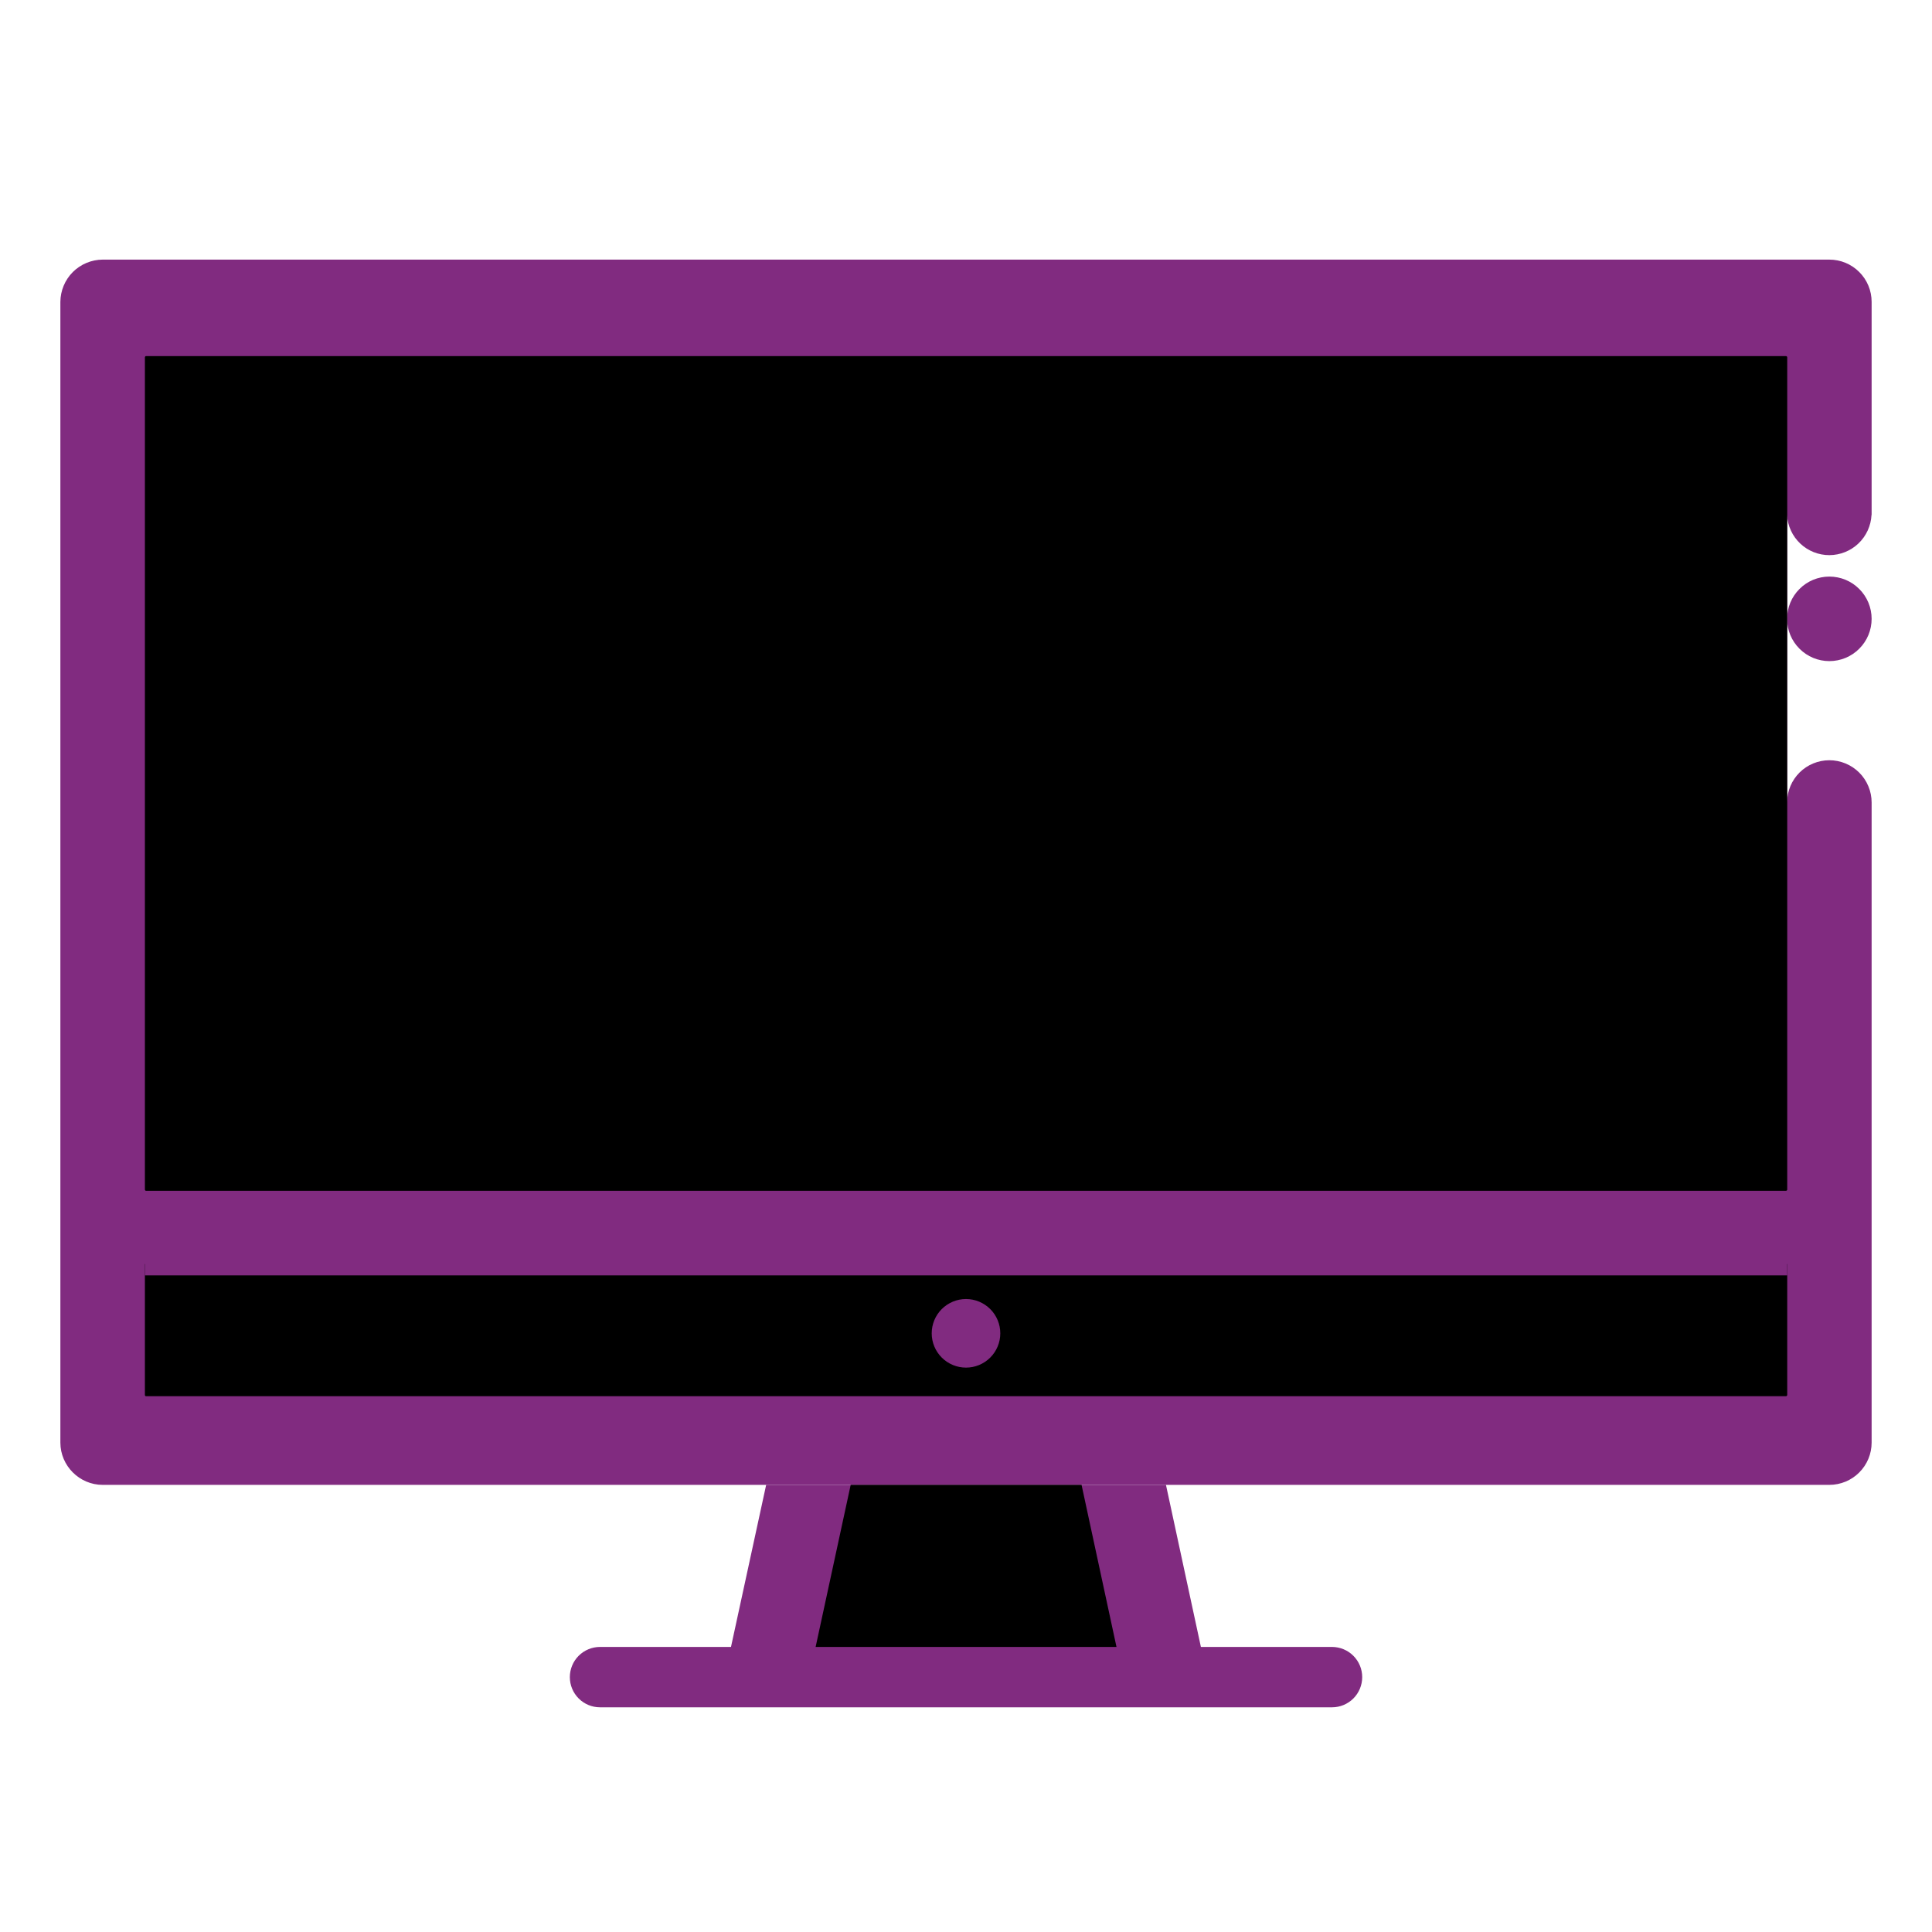
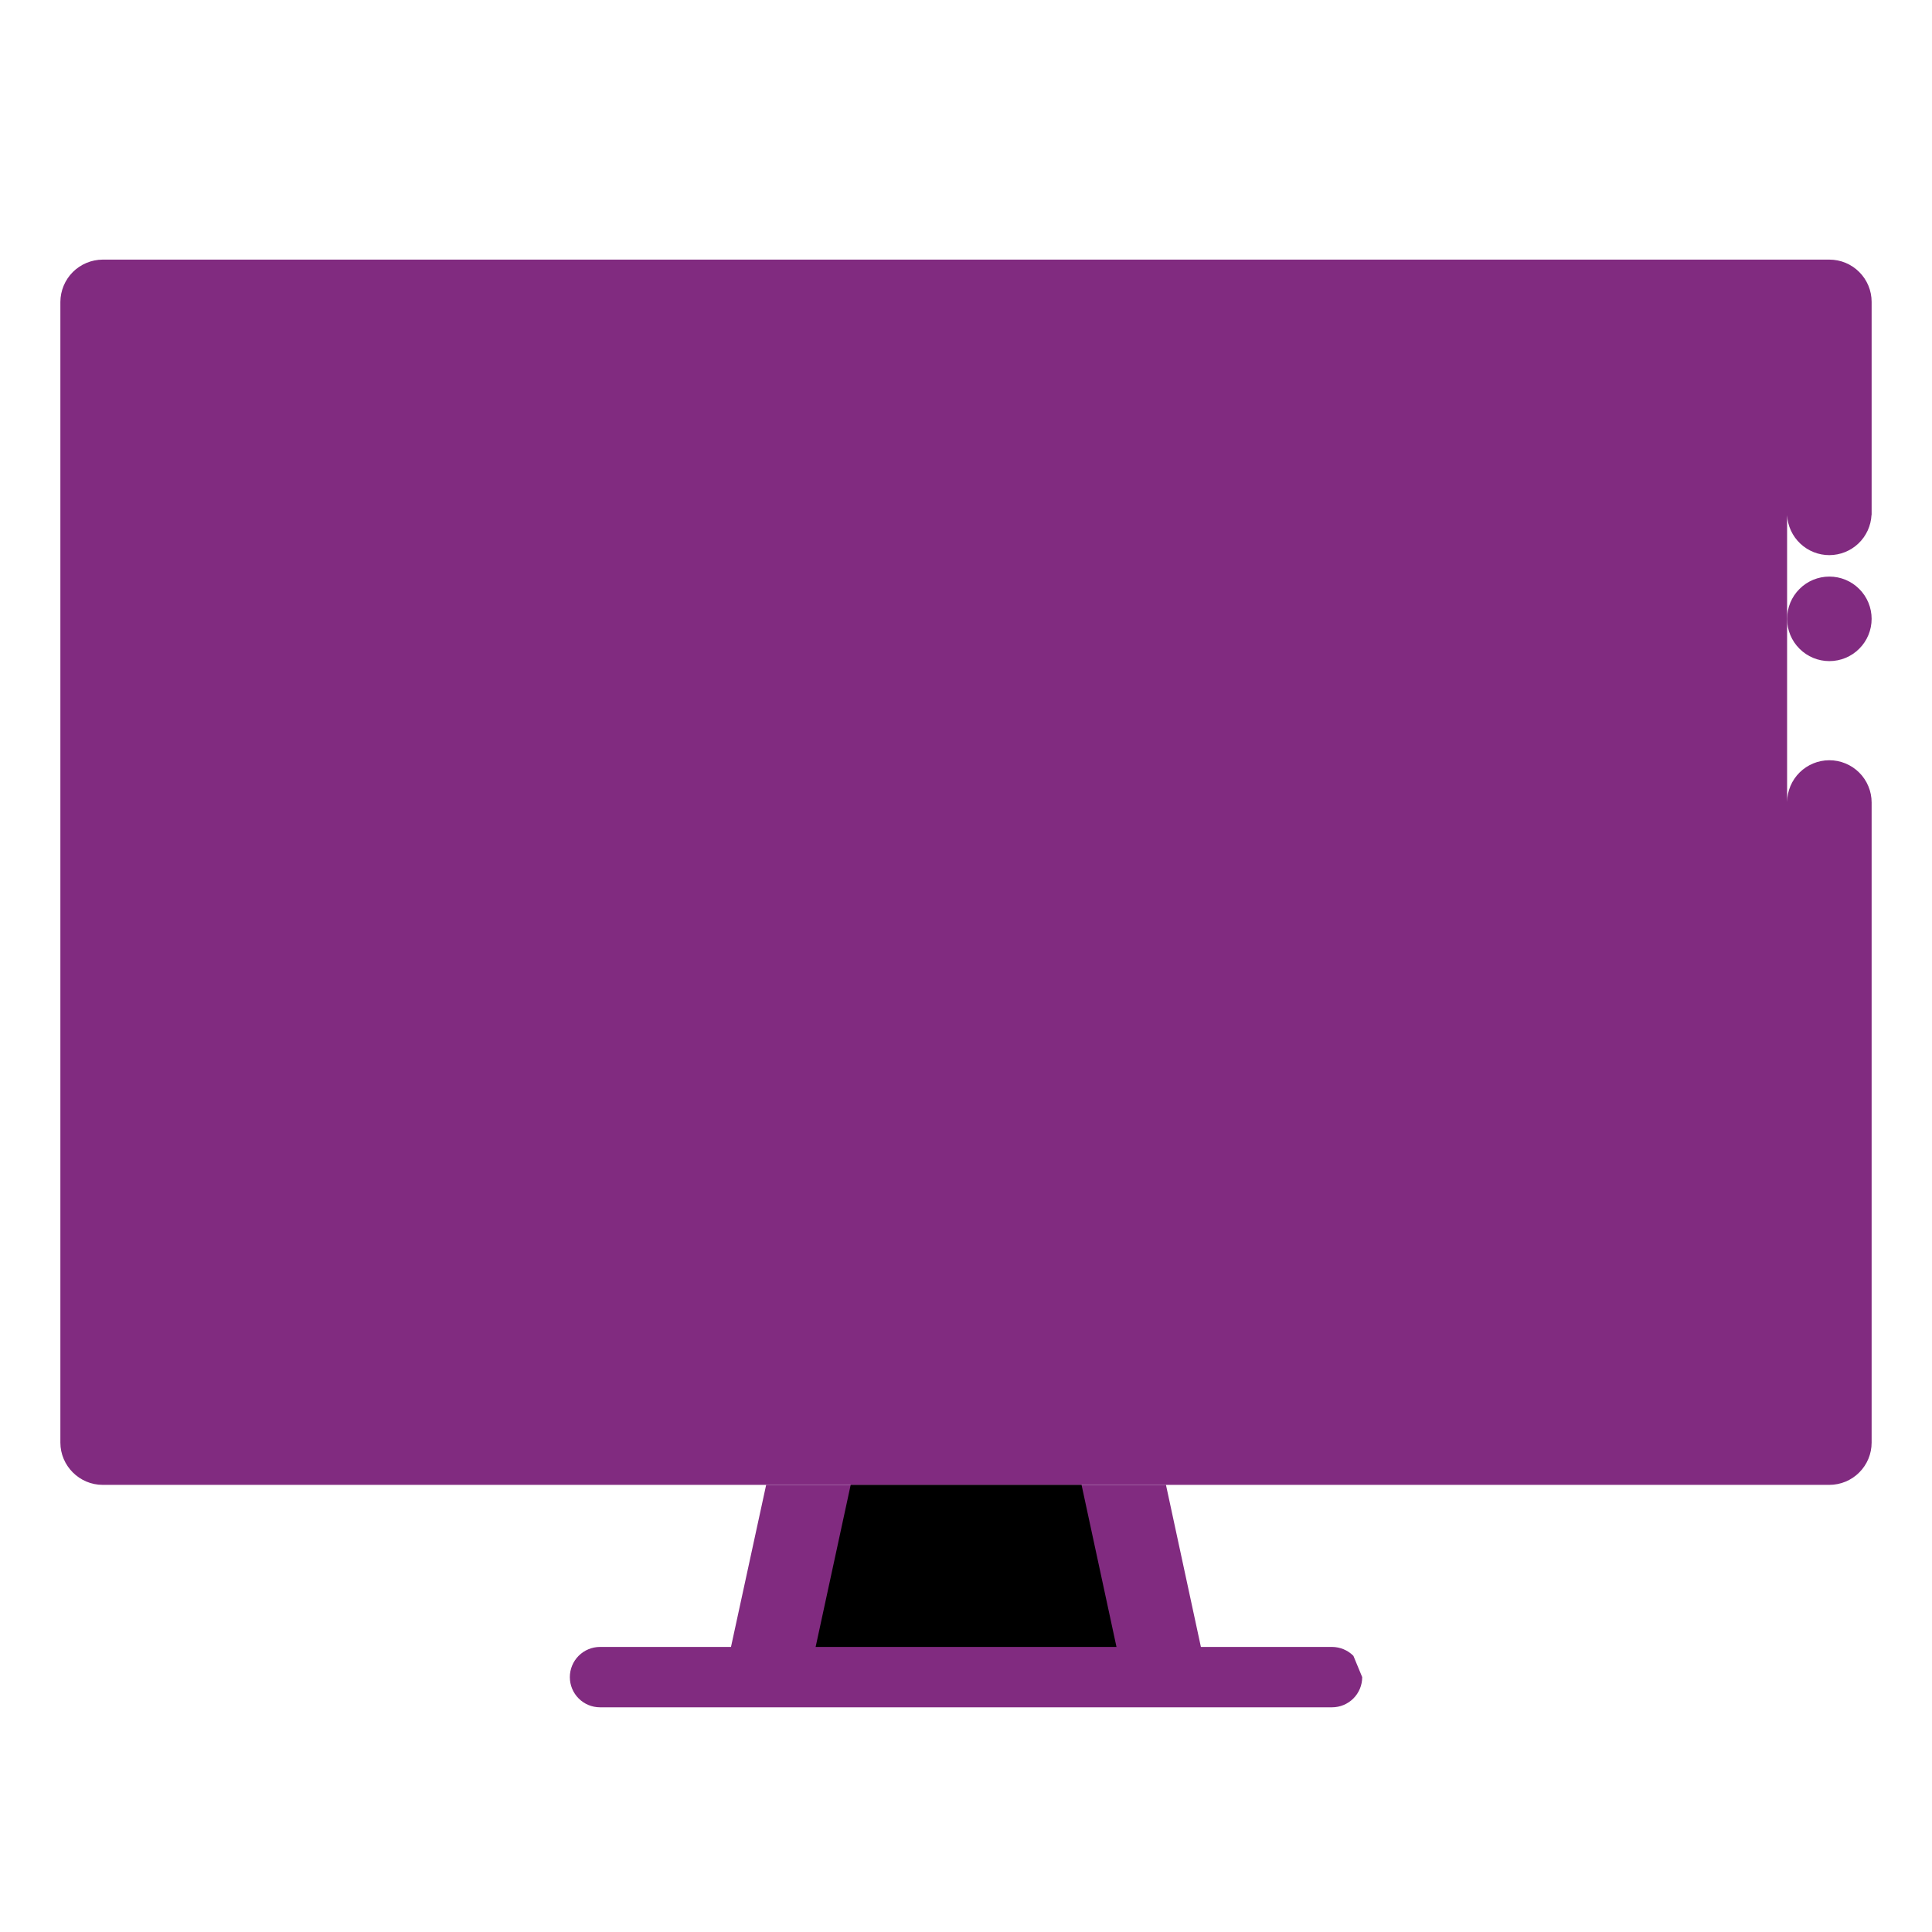
<svg xmlns="http://www.w3.org/2000/svg" width="80" height="80" viewBox="0 0 80 80" fill="none">
  <path d="M75.745 31.48C75.286 31.481 74.846 31.663 74.519 31.985C74.193 32.308 74.007 32.746 74 33.205V21.335C74.025 21.782 74.221 22.203 74.547 22.51C74.873 22.817 75.304 22.988 75.752 22.987C76.2 22.985 76.631 22.812 76.955 22.503C77.279 22.194 77.472 21.772 77.495 21.325H77.5V12.5C77.5 12.27 77.455 12.043 77.367 11.83C77.279 11.618 77.15 11.425 76.987 11.263C76.825 11.1 76.632 10.971 76.42 10.883C76.207 10.795 75.98 10.75 75.75 10.75H4.25C3.787 10.753 3.343 10.938 3.015 11.265C2.688 11.593 2.503 12.037 2.5 12.5V59.735C2.5 60.695 3.29 61.485 4.25 61.485H75.75C76.214 61.485 76.659 61.301 76.987 60.972C77.316 60.644 77.5 60.199 77.5 59.735V33.23C77.5 33 77.455 32.772 77.366 32.559C77.278 32.346 77.149 32.153 76.986 31.991C76.823 31.828 76.629 31.699 76.416 31.612C76.203 31.524 75.975 31.479 75.745 31.48Z" fill="#812B80" />
  <path d="M74 25.625C74 25.855 74.045 26.082 74.133 26.295C74.221 26.507 74.35 26.7 74.513 26.862C74.675 27.025 74.868 27.154 75.08 27.242C75.293 27.33 75.52 27.375 75.75 27.375C75.98 27.375 76.207 27.33 76.42 27.242C76.632 27.154 76.825 27.025 76.987 26.862C77.15 26.7 77.279 26.507 77.367 26.295C77.455 26.082 77.5 25.855 77.5 25.625C77.5 25.395 77.455 25.168 77.367 24.955C77.279 24.743 77.15 24.55 76.987 24.388C76.825 24.225 76.632 24.096 76.42 24.008C76.207 23.92 75.98 23.875 75.75 23.875C75.52 23.875 75.293 23.92 75.08 24.008C74.868 24.096 74.675 24.225 74.513 24.388C74.35 24.55 74.221 24.743 74.133 24.955C74.045 25.168 74 25.395 74 25.625Z" fill="#812B80" />
-   <path d="M6.05 49.31C6.037 49.31 6.024 49.305 6.015 49.295C6.005 49.286 6 49.273 6 49.26V14.795C6 14.782 6.005 14.769 6.015 14.76C6.024 14.75 6.037 14.745 6.05 14.745H73.955C73.975 14.745 74.005 14.765 74.005 14.795V49.26C74.005 49.285 73.975 49.31 73.955 49.31H6.05Z" fill="black" />
-   <path d="M6.05 57.814C6.037 57.814 6.024 57.809 6.015 57.8C6.005 57.79 6 57.778 6 57.764V52.364C6 52.351 6.005 52.339 6.015 52.329C6.024 52.32 6.037 52.315 6.05 52.315H73.955C73.975 52.315 74.005 52.339 74.005 52.364V57.764C74.005 57.789 73.975 57.814 73.955 57.814H6.05Z" fill="black" />
  <path d="M6 49.31H74.005V52.81H6V49.31ZM49.775 68.42H30.22L31.725 61.485H48.28L49.775 68.42Z" fill="#812B80" />
  <path d="M33.725 68.42L35.225 61.485H44.785L46.28 68.42H33.725Z" fill="black" />
-   <path d="M56.406 69.446C56.406 69.778 56.274 70.096 56.04 70.33C55.805 70.565 55.487 70.696 55.156 70.696H24.846C24.514 70.696 24.196 70.565 23.962 70.33C23.727 70.096 23.596 69.778 23.596 69.446C23.596 69.115 23.727 68.797 23.962 68.562C24.196 68.328 24.514 68.196 24.846 68.196H55.161C55.491 68.198 55.808 68.33 56.041 68.564C56.275 68.798 56.406 69.116 56.406 69.446Z" fill="#812B80" />
+   <path d="M56.406 69.446C56.406 69.778 56.274 70.096 56.04 70.33C55.805 70.565 55.487 70.696 55.156 70.696H24.846C24.514 70.696 24.196 70.565 23.962 70.33C23.727 70.096 23.596 69.778 23.596 69.446C23.596 69.115 23.727 68.797 23.962 68.562C24.196 68.328 24.514 68.196 24.846 68.196H55.161C55.491 68.198 55.808 68.33 56.041 68.564Z" fill="#812B80" />
  <path d="M38.58 55.21C38.58 55.587 38.73 55.948 38.996 56.214C39.262 56.48 39.623 56.63 40 56.63C40.377 56.63 40.738 56.48 41.004 56.214C41.27 55.948 41.42 55.587 41.42 55.21C41.42 54.833 41.27 54.472 41.004 54.206C40.738 53.94 40.377 53.79 40 53.79C39.623 53.79 39.262 53.94 38.996 54.206C38.73 54.472 38.58 54.833 38.58 55.21Z" fill="#812B80" />
</svg>